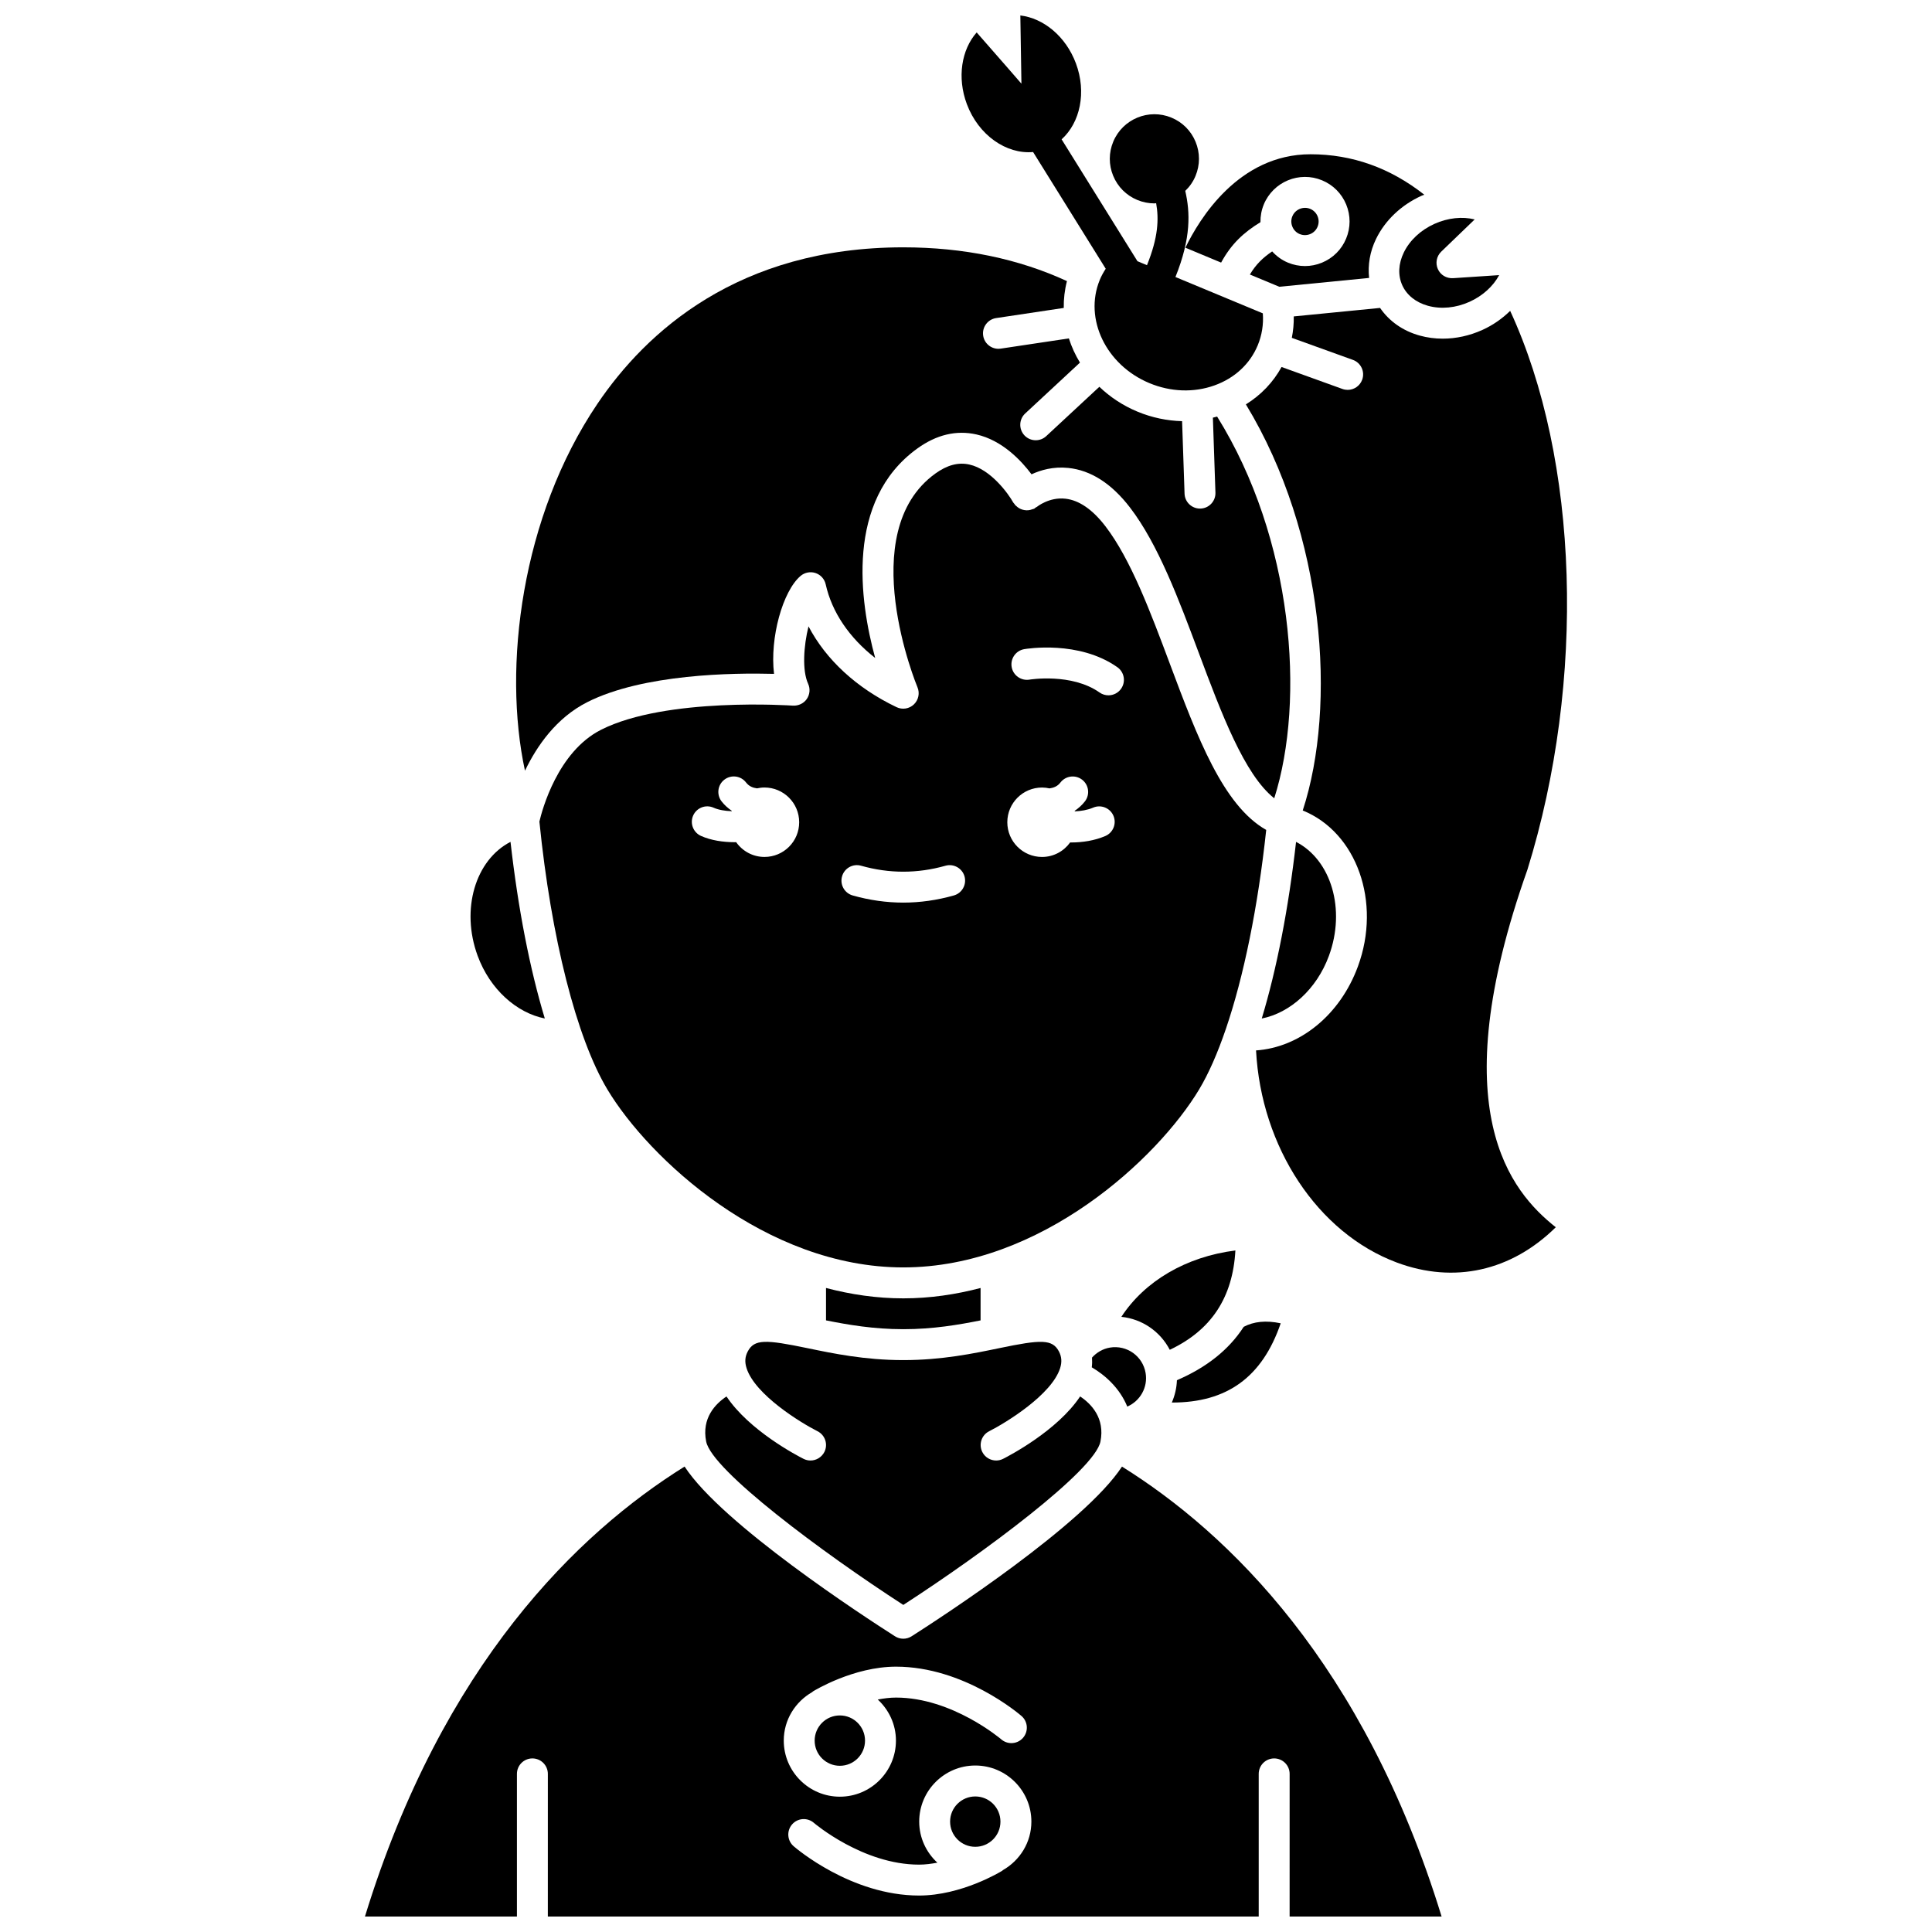
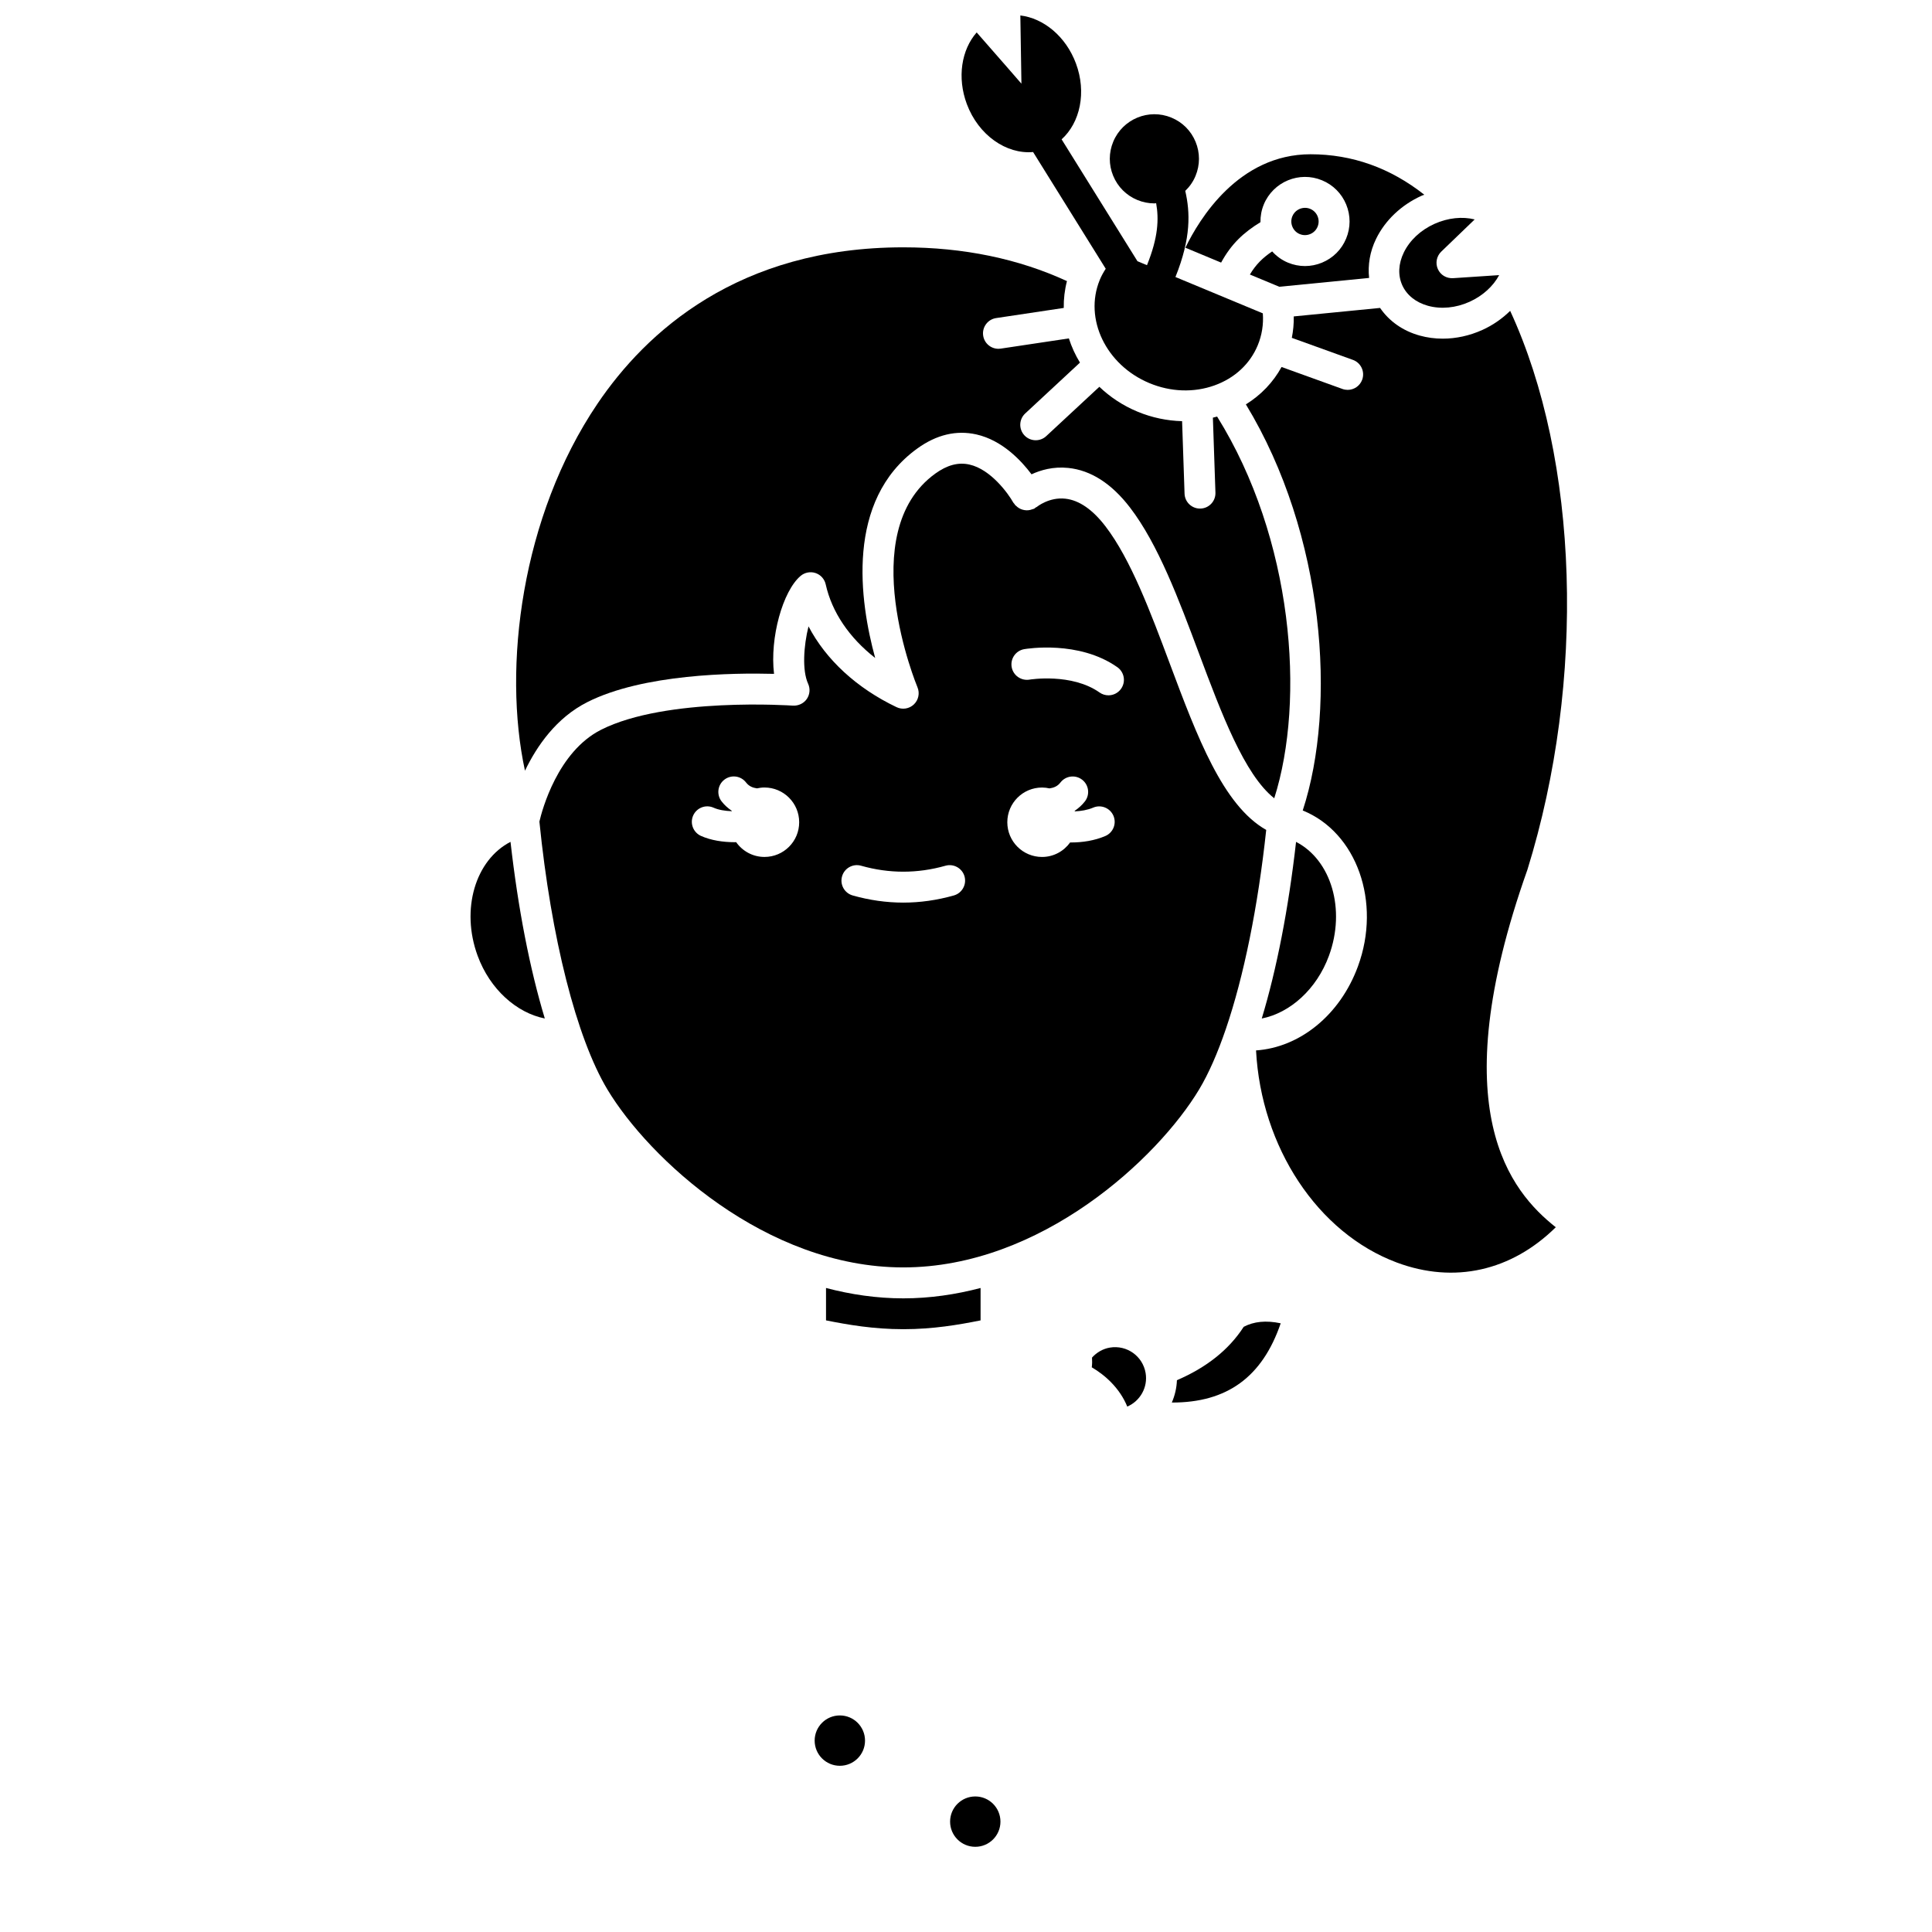
<svg xmlns="http://www.w3.org/2000/svg" width="800px" height="800px" version="1.1" viewBox="144 144 512 512">
  <defs>
    <clipPath id="b">
      <path d="m240 532h287v119.9h-287z" />
    </clipPath>
    <clipPath id="a">
      <path d="m398 148.09h81v99.906h-81z" />
    </clipPath>
  </defs>
-   <path d="m358.79 531.05c-0.617 0-1.25-0.141-1.84-0.438-1.664-0.84-14.383-7.469-20.422-16.539-2.93 1.957-6.625 5.731-5.387 11.949 1.516 7.625 30.727 29.375 52.246 43.301 21.516-13.922 50.73-35.672 52.246-43.301 1.234-6.219-2.457-9.996-5.387-11.949-6.047 9.074-18.766 15.703-20.422 16.539-0.594 0.301-1.219 0.438-1.84 0.438-1.496 0-2.941-0.824-3.66-2.254-1.02-2.019-0.207-4.481 1.809-5.5 4.461-2.258 16.539-9.656 18.801-16.691 0.523-1.625 0.426-3.035-0.293-4.43-1.738-3.328-4.754-3.199-15.832-0.898-6.785 1.41-15.23 3.164-25.348 3.164-0.012 0-0.02-0.008-0.031-0.008s-0.02 0.008-0.027 0.008h-0.074c-10.121 0-18.559-1.754-25.348-3.164-11.074-2.301-14.094-2.438-15.832 0.898-0.727 1.395-0.82 2.797-0.293 4.43 2.262 7.035 14.34 14.434 18.801 16.691 2.019 1.02 2.832 3.481 1.809 5.5-0.738 1.426-2.18 2.254-3.676 2.254z" />
  <path d="m383.38 496.25h0.008 0.066c7.789 0 14.602-1.168 20.41-2.332v-8.586c-6.578 1.723-13.426 2.746-20.48 2.746-7.055 0-13.902-1.02-20.48-2.75v8.586c5.805 1.164 12.625 2.336 20.414 2.336h0.062z" />
  <path d="m299.62 330.08c14.848-7.496 38.703-7.789 49.508-7.5-1.148-9.539 2.301-21.953 7.047-25.965 1.102-0.926 2.602-1.203 3.953-0.754 1.359 0.457 2.379 1.594 2.691 2.996 1.633 7.371 6.262 14.164 13.113 19.512-4.121-15.035-7.934-41.711 11.145-55.496 5.094-3.684 10.363-4.938 15.68-3.742 6.828 1.539 11.867 6.906 14.609 10.566 2.394-1.113 5.742-2.106 9.73-1.691 5.981 0.609 11.477 4.133 16.344 10.465 7.465 9.711 12.961 24.402 18.273 38.613 5.938 15.871 12.051 32.207 19.977 38.469 8.32-26.121 5.004-68.848-15.141-101.16-0.371 0.105-0.746 0.203-1.121 0.293l0.676 19.859c0.082 2.262-1.691 4.156-3.953 4.234h-0.145c-2.195 0-4.016-1.746-4.086-3.957l-0.652-19.207c-3.977-0.105-7.984-0.93-11.812-2.519-3.883-1.613-7.281-3.879-10.117-6.59l-14.074 13.07c-0.785 0.734-1.789 1.094-2.789 1.094-1.102 0-2.195-0.438-3-1.305-1.539-1.66-1.445-4.25 0.215-5.793l14.508-13.477c-1.242-2.035-2.223-4.191-2.938-6.414l-18.055 2.707c-0.207 0.031-0.414 0.047-0.609 0.047-1.996 0-3.742-1.457-4.047-3.488-0.336-2.238 1.207-4.324 3.445-4.656l17.91-2.684c-0.039-2.375 0.238-4.762 0.848-7.113-12.836-5.914-27.395-8.949-43.371-8.949-43.809 0-68.246 22.527-81.035 41.43-20.23 29.898-25.152 69.891-19.223 97.27 3.137-6.539 8.312-14.031 16.496-18.16z" />
  <path d="m442.74 516.76c3.398-1.465 5.504-5.094 4.859-8.902-0.754-4.465-4.969-7.488-9.473-6.731-1.844 0.312-3.492 1.27-4.731 2.648 0.055 0.852 0.047 1.711-0.062 2.578 3.516 2.055 7.414 5.516 9.406 10.406z" />
-   <path d="m454 501.71c10.945-5.16 16.699-13.805 17.391-26.324-13.102 1.648-24.07 8.16-30.219 17.59 5.492 0.559 10.297 3.863 12.828 8.734z" />
  <path d="m516.03 210.9c-1.453 2.981-1.602 6.062-0.418 8.688 1.188 2.625 3.606 4.559 6.809 5.449 3.469 0.953 7.391 0.582 11.039-1.066 3.496-1.582 6.266-4.137 7.832-7.062-6.512 0.418-12.219 0.812-12.223 0.812-1.766 0.09-3.328-0.852-4.027-2.426-0.699-1.578-0.336-3.418 0.906-4.613l8.859-8.531c-3.269-0.812-7.098-0.434-10.676 1.18-3.648 1.652-6.523 4.34-8.102 7.57z" />
  <path d="m467.61 213.59c2.719-4.992 5.996-7.996 10.426-10.711-0.023-1.598 0.262-3.199 0.895-4.719h-0.004c2.504-6.012 9.43-8.875 15.441-6.371 2.914 1.207 5.18 3.481 6.387 6.398 1.199 2.918 1.195 6.129-0.016 9.039-1.207 2.914-3.484 5.176-6.402 6.383-1.449 0.598-2.977 0.898-4.504 0.898-1.535 0-3.07-0.305-4.531-0.914-1.621-0.676-3.016-1.703-4.164-2.965-2.473 1.664-4.32 3.461-5.906 6.125l7.797 3.242 23.797-2.34c-0.359-3.41 0.188-6.945 1.848-10.348 2.414-4.949 6.707-9.012 12.086-11.445 0.227-0.102 0.461-0.164 0.691-0.262-8.984-7.082-19.078-10.719-30.141-10.719-19.082 0-29.5 17.184-33.168 24.766z" />
  <path d="m483.4 494.69c-3.906-0.828-7.121-0.48-9.805 0.93-3.949 6.117-9.914 10.805-17.699 14.148-0.07 2.078-0.555 4.074-1.352 5.922 14.641 0.039 23.977-6.758 28.855-21z" />
  <path d="m488.44 206.03c0.898 0.371 1.879 0.371 2.769 0.004 0.898-0.367 1.594-1.062 1.961-1.953 0.371-0.895 0.375-1.875 0.004-2.769-0.367-0.895-1.062-1.59-1.953-1.961-0.449-0.188-0.926-0.273-1.383-0.273-1.422 0-2.769 0.84-3.348 2.223-0.367 0.891-0.371 1.871 0 2.766 0.363 0.895 1.055 1.594 1.949 1.965z" />
  <path d="m548.77 374.52c15.602-50.25 13.637-108.77-4.559-148.14-2.086 2.043-4.562 3.789-7.371 5.059-3.387 1.531-6.981 2.309-10.5 2.309-2.078 0-4.125-0.27-6.094-0.816-4.504-1.246-8.105-3.828-10.512-7.328l-22.875 2.25c0.047 1.918-0.148 3.812-0.512 5.68l16.191 5.84c2.129 0.77 3.227 3.113 2.461 5.242-0.598 1.668-2.176 2.707-3.852 2.707-0.457 0-0.934-0.082-1.395-0.246l-16.125-5.82c-2.223 4.062-5.461 7.434-9.453 9.91 20.969 34.52 24.133 79.914 15.066 107.62 14.328 5.797 20.895 24.297 14.625 41.328-4.75 12.93-15.445 21.473-27 22.258 1.359 25.609 16.285 48.379 37.336 56.223 15.188 5.656 30.32 2.242 42.098-9.359-11.875-9.414-30.188-30.82-7.531-94.711z" />
  <path d="m288.38 413.91c-3.949-13.062-7.078-29.051-9.09-46.809-9.293 4.785-13.246 17.859-8.711 30.191 3.258 8.867 10.301 15.125 17.801 16.617z" />
  <path d="m373.24 605.28c0 3.688-2.988 6.672-6.672 6.672-3.688 0-6.676-2.984-6.676-6.672 0-3.684 2.988-6.672 6.676-6.672 3.684 0 6.672 2.988 6.672 6.672" />
  <path d="m409.13 626.75c0 3.684-2.984 6.672-6.672 6.672-3.684 0-6.672-2.988-6.672-6.672s2.988-6.672 6.672-6.672c3.688 0 6.672 2.988 6.672 6.672" />
  <g clip-path="url(#b)">
-     <path d="m441.34 532.66c-9.957 15.262-47.539 39.73-55.754 44.973-0.672 0.426-1.441 0.645-2.203 0.645-0.762 0-1.531-0.215-2.203-0.645-8.219-5.242-45.809-29.719-55.758-44.98-28.227 17.605-64.137 52.289-84.707 119.25h40.277v-37.805c0-2.262 1.832-4.098 4.098-4.098 2.266 0 4.098 1.836 4.098 4.098l-0.004 37.805h188.39v-37.805c0-2.262 1.832-4.098 4.098-4.098s4.098 1.836 4.098 4.098l-0.004 37.805h40.277c-20.57-66.945-56.477-101.63-84.703-119.24zm-82.098 59.766c0.074-0.055 0.117-0.137 0.195-0.184 0.434-0.266 10.781-6.559 22.023-6.559 17.996 0 32.641 12.547 33.254 13.078 1.703 1.484 1.883 4.062 0.406 5.769-0.809 0.934-1.949 1.414-3.098 1.414-0.945 0-1.906-0.328-2.676-0.996-0.129-0.109-13.008-11.074-27.891-11.074-1.641 0-3.266 0.223-4.844 0.516 2.945 2.719 4.82 6.574 4.82 10.887 0 8.195-6.668 14.863-14.863 14.863-8.195 0-14.863-6.668-14.863-14.863-0.004-5.519 3.059-10.289 7.535-12.852zm50.535 47.176c-0.074 0.055-0.113 0.133-0.191 0.176-0.434 0.266-10.777 6.559-22.023 6.559-17.996 0-32.637-12.547-33.25-13.078-1.703-1.484-1.883-4.062-0.406-5.769 1.469-1.707 4.059-1.895 5.773-0.418 0.129 0.109 13 11.074 27.883 11.074 1.648 0 3.269-0.223 4.852-0.516-2.945-2.715-4.816-6.574-4.816-10.887 0-8.195 6.668-14.863 14.863-14.863 8.195 0 14.863 6.668 14.863 14.863 0.004 5.523-3.062 10.297-7.547 12.859z" />
-   </g>
+     </g>
  <path d="m496.18 397.3c4.535-12.332 0.582-25.406-8.711-30.191-2.008 17.762-5.141 33.75-9.09 46.809 7.504-1.484 14.539-7.746 17.801-16.617z" />
  <path d="m454.04 319.95c-5.106-13.645-10.379-27.75-17.098-36.492-3.406-4.438-6.969-6.891-10.586-7.297-4.301-0.5-7.559 2.152-7.59 2.176-0.105 0.086-0.234 0.109-0.344 0.184-0.117 0.086-0.199 0.207-0.332 0.277-0.145 0.078-0.305 0.082-0.449 0.141-0.207 0.082-0.41 0.148-0.625 0.195-0.328 0.074-0.645 0.109-0.973 0.102-0.18-0.004-0.352-0.02-0.531-0.051-0.34-0.055-0.656-0.141-0.977-0.273-0.168-0.07-0.32-0.152-0.48-0.246-0.305-0.18-0.566-0.395-0.816-0.648-0.07-0.07-0.164-0.102-0.23-0.18-0.066-0.078-0.082-0.176-0.145-0.258-0.105-0.145-0.25-0.242-0.34-0.402-1.32-2.379-5.973-8.809-11.617-10.066-2.949-0.668-5.906 0.129-9.047 2.394-21.68 15.668-4.898 56.207-4.727 56.613 0.664 1.566 0.285 3.379-0.941 4.555-1.23 1.176-3.059 1.465-4.59 0.734-10.594-5.055-18.719-12.59-23.34-21.414-1.277 5.137-1.734 11.641-0.098 15.223 0.598 1.316 0.457 2.852-0.363 4.035-0.832 1.188-2.231 1.82-3.66 1.75-0.336-0.027-33.598-2.316-50.836 6.383-11.539 5.824-15.66 21.332-16.359 24.344 3.106 30.828 9.828 57.336 18.016 70.984 10.941 18.234 41.902 47.164 78.41 47.164s67.469-28.93 78.41-47.164c2.523-4.203 4.902-9.633 7.082-16.027 0.004-0.008 0.004-0.016 0.008-0.02 4.731-13.863 8.5-32.289 10.688-52.73-11.465-6.481-18.312-24.723-25.52-43.984zm-107.44 51.148c-3.113 0-5.852-1.555-7.519-3.926-0.121 0-0.238 0.02-0.355 0.02-3.094 0-6.297-0.477-8.957-1.664-2.062-0.926-2.988-3.348-2.07-5.41 0.922-2.059 3.336-2.996 5.41-2.07 1.344 0.602 3.07 0.863 4.805 0.93 0.012-0.031 0.02-0.066 0.027-0.098-1.004-0.699-1.941-1.5-2.723-2.523-1.379-1.793-1.039-4.367 0.754-5.742 1.797-1.379 4.363-1.039 5.742 0.754 0.777 1.012 1.801 1.41 2.894 1.555 0.641-0.141 1.301-0.227 1.984-0.227 5.078 0 9.199 4.121 9.199 9.199 0.008 5.082-4.109 9.203-9.191 9.203zm50.176 10.207c-4.441 1.258-8.949 1.895-13.402 1.895s-8.961-0.641-13.402-1.895c-2.176-0.613-3.441-2.879-2.82-5.055 0.609-2.18 2.894-3.449 5.055-2.82 7.426 2.102 14.922 2.102 22.344 0 2.16-0.617 4.441 0.645 5.055 2.82 0.613 2.176-0.652 4.441-2.828 5.055zm40.141-15.75c-2.848 1.219-6.043 1.707-9.055 1.707-0.09 0-0.168-0.012-0.258-0.012-1.672 2.324-4.379 3.852-7.457 3.852-5.078 0-9.199-4.121-9.199-9.199s4.121-9.199 9.199-9.199c0.684 0 1.344 0.086 1.984 0.227 1.094-0.148 2.117-0.543 2.894-1.555 1.379-1.793 3.949-2.129 5.742-0.754 1.793 1.375 2.133 3.949 0.754 5.742-0.785 1.02-1.719 1.824-2.723 2.523 0.016 0.047 0.023 0.09 0.039 0.133 1.648-0.074 3.348-0.348 4.856-0.988 2.059-0.895 4.488 0.07 5.379 2.152 0.887 2.074-0.074 4.484-2.156 5.371zm4.184-39.027c-0.793 1.129-2.062 1.738-3.352 1.738-0.816 0-1.637-0.242-2.356-0.75-7.406-5.215-18.461-3.43-18.57-3.406-2.215 0.363-4.34-1.117-4.723-3.348-0.383-2.223 1.105-4.34 3.328-4.727 0.594-0.098 14.473-2.418 24.688 4.785 1.844 1.305 2.289 3.859 0.984 5.707z" />
  <g clip-path="url(#a)">
    <path d="m417.78 184.29 19.25 30.934c-0.598 0.922-1.141 1.879-1.562 2.898-0.012 0.023-0.016 0.055-0.027 0.078-4.227 10.301 1.664 22.543 13.164 27.332 5.652 2.352 11.781 2.566 17.254 0.602 5.336-1.914 9.398-5.68 11.449-10.613 1.109-2.672 1.574-5.566 1.352-8.48l-23.156-9.629c4.188-10.395 3.902-17.168 2.602-22.828 1.156-1.109 2.094-2.441 2.723-3.969 1.207-2.914 1.215-6.121 0.012-9.035-1.203-2.918-3.469-5.191-6.387-6.402-6.008-2.504-12.934 0.352-15.434 6.371-1.211 2.914-1.219 6.125-0.016 9.039 1.203 2.918 3.469 5.191 6.387 6.402 1.457 0.605 2.996 0.91 4.531 0.91 0.156 0 0.312-0.039 0.469-0.047 0.746 4.203 0.562 9.02-2.43 16.422l-2.519-1.047-20.102-32.301c4.902-4.441 6.664-12.457 3.785-20.148-2.688-7.172-8.59-11.957-14.723-12.684l0.289 18.082s-6.238-7.199-11.859-13.582c-4.023 4.566-5.242 11.934-2.606 18.992 3.086 8.25 10.473 13.336 17.555 12.703z" />
  </g>
</svg>